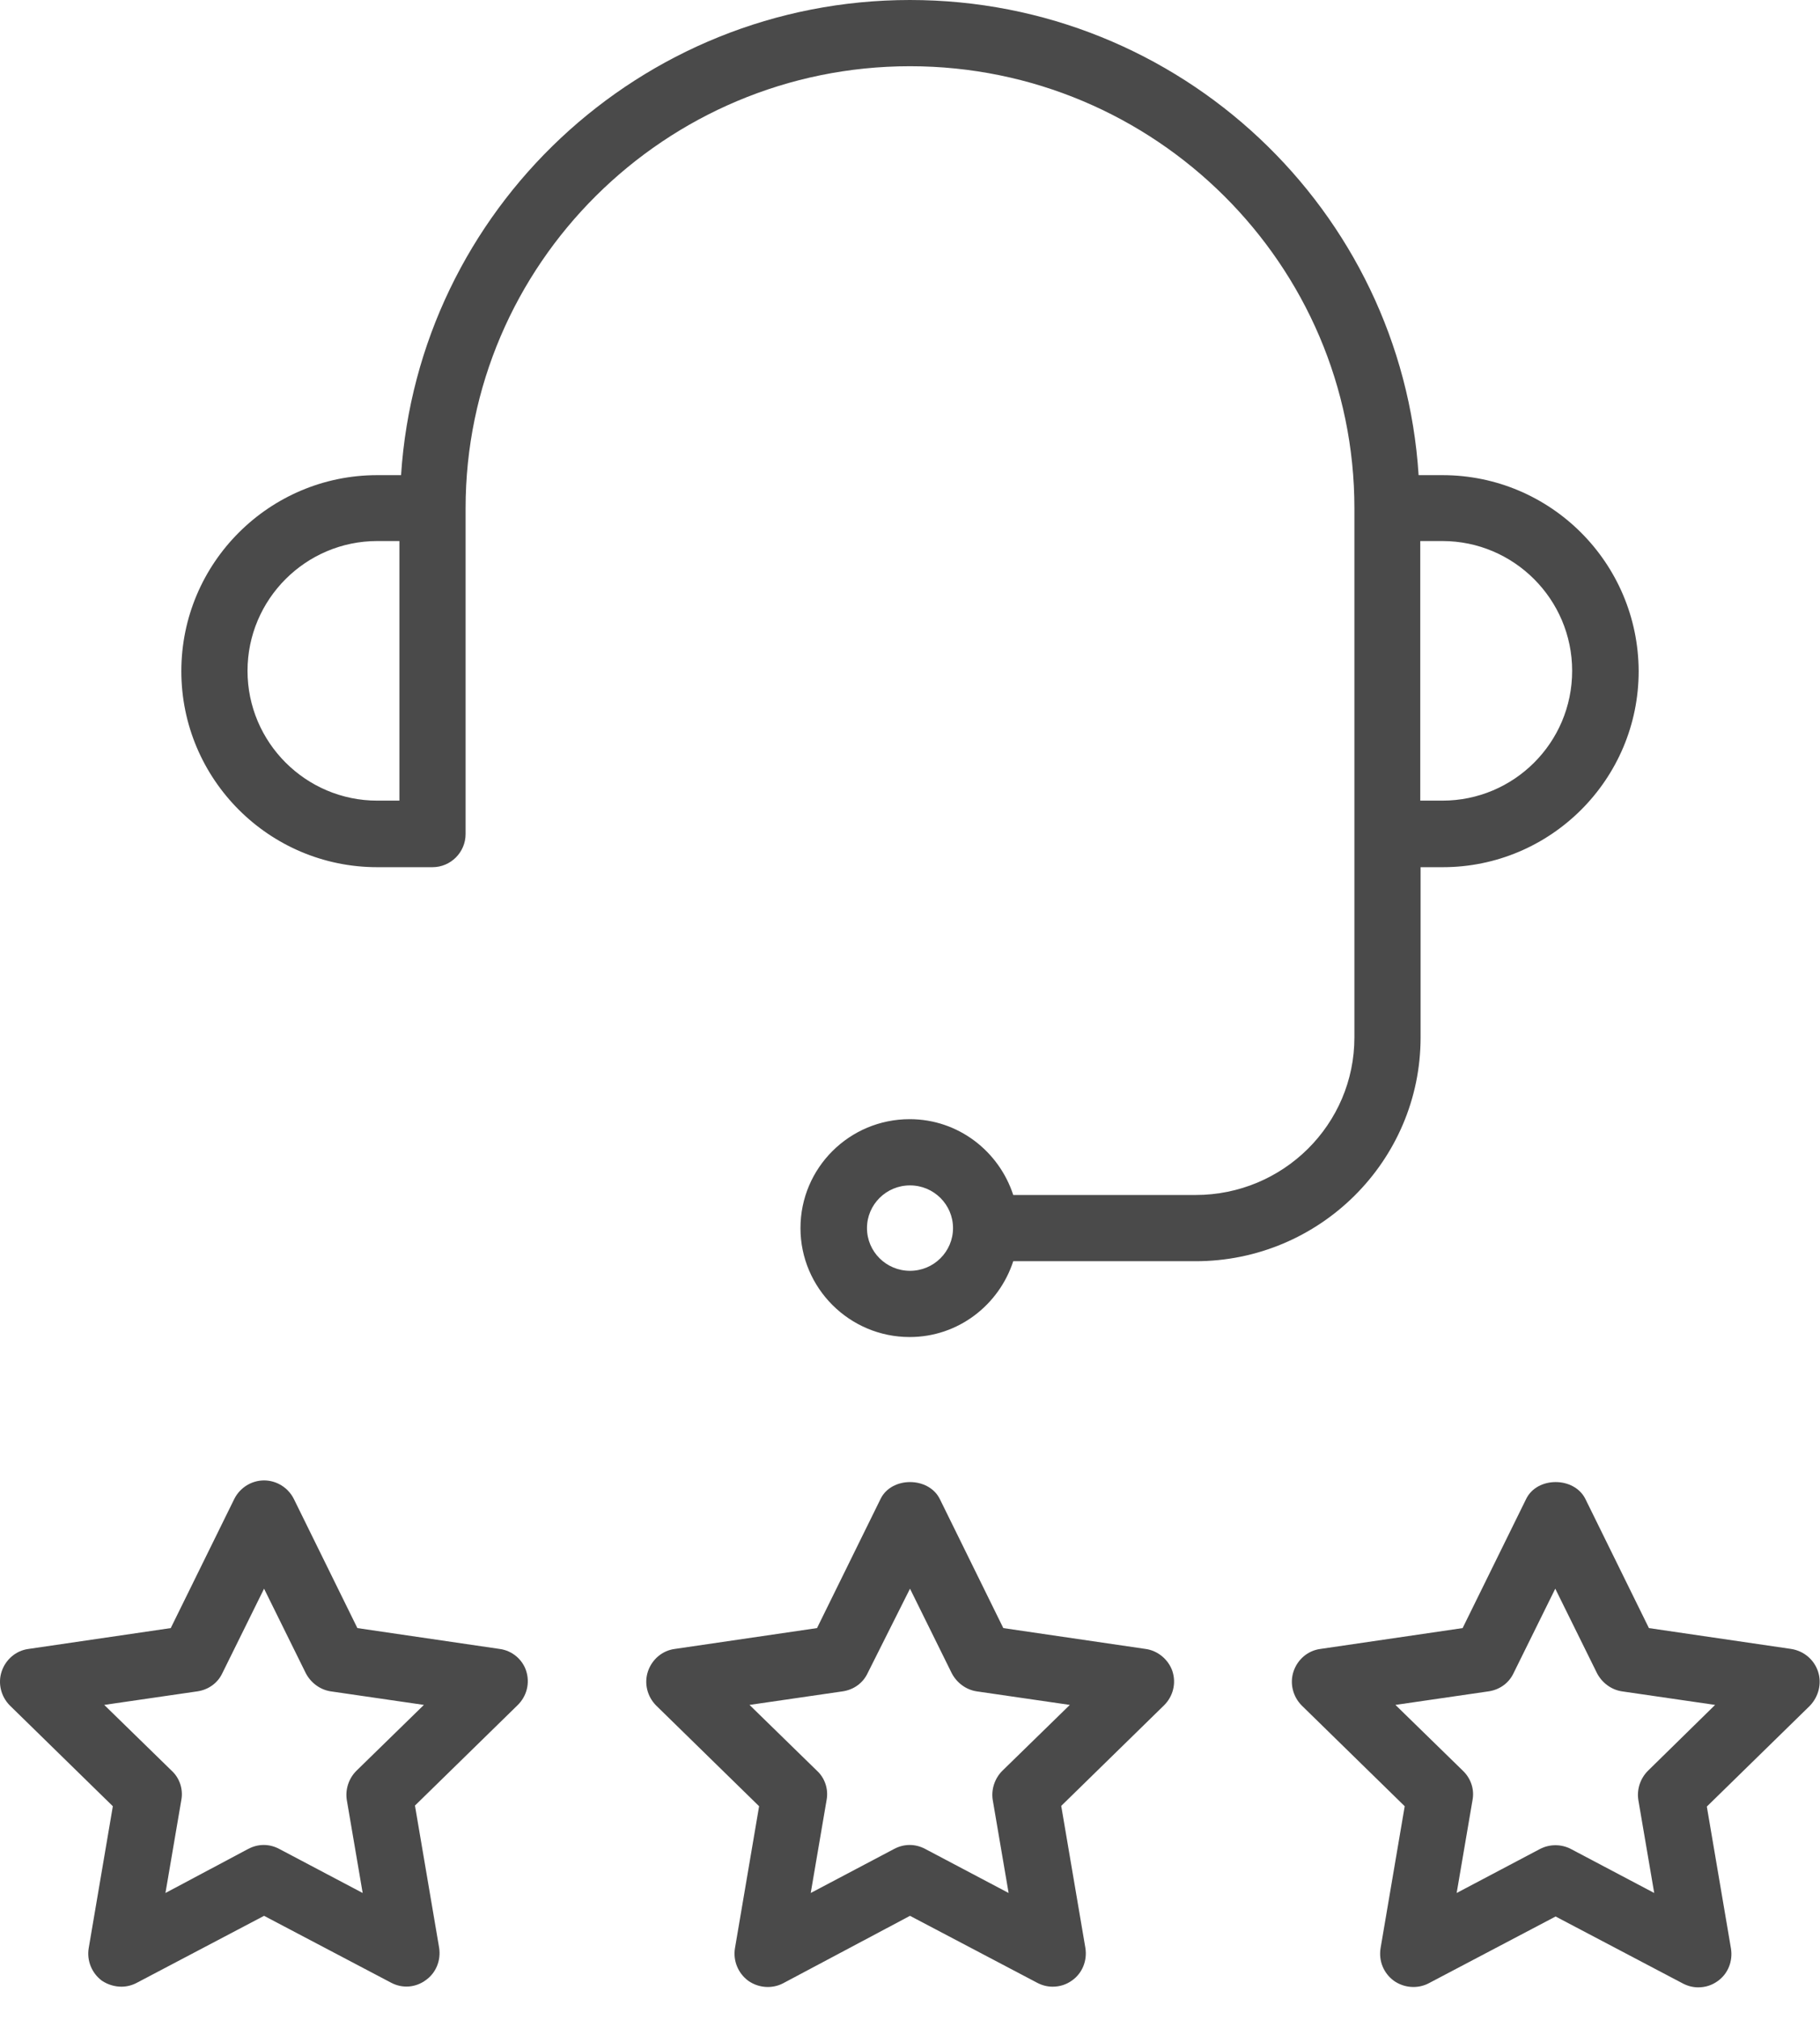
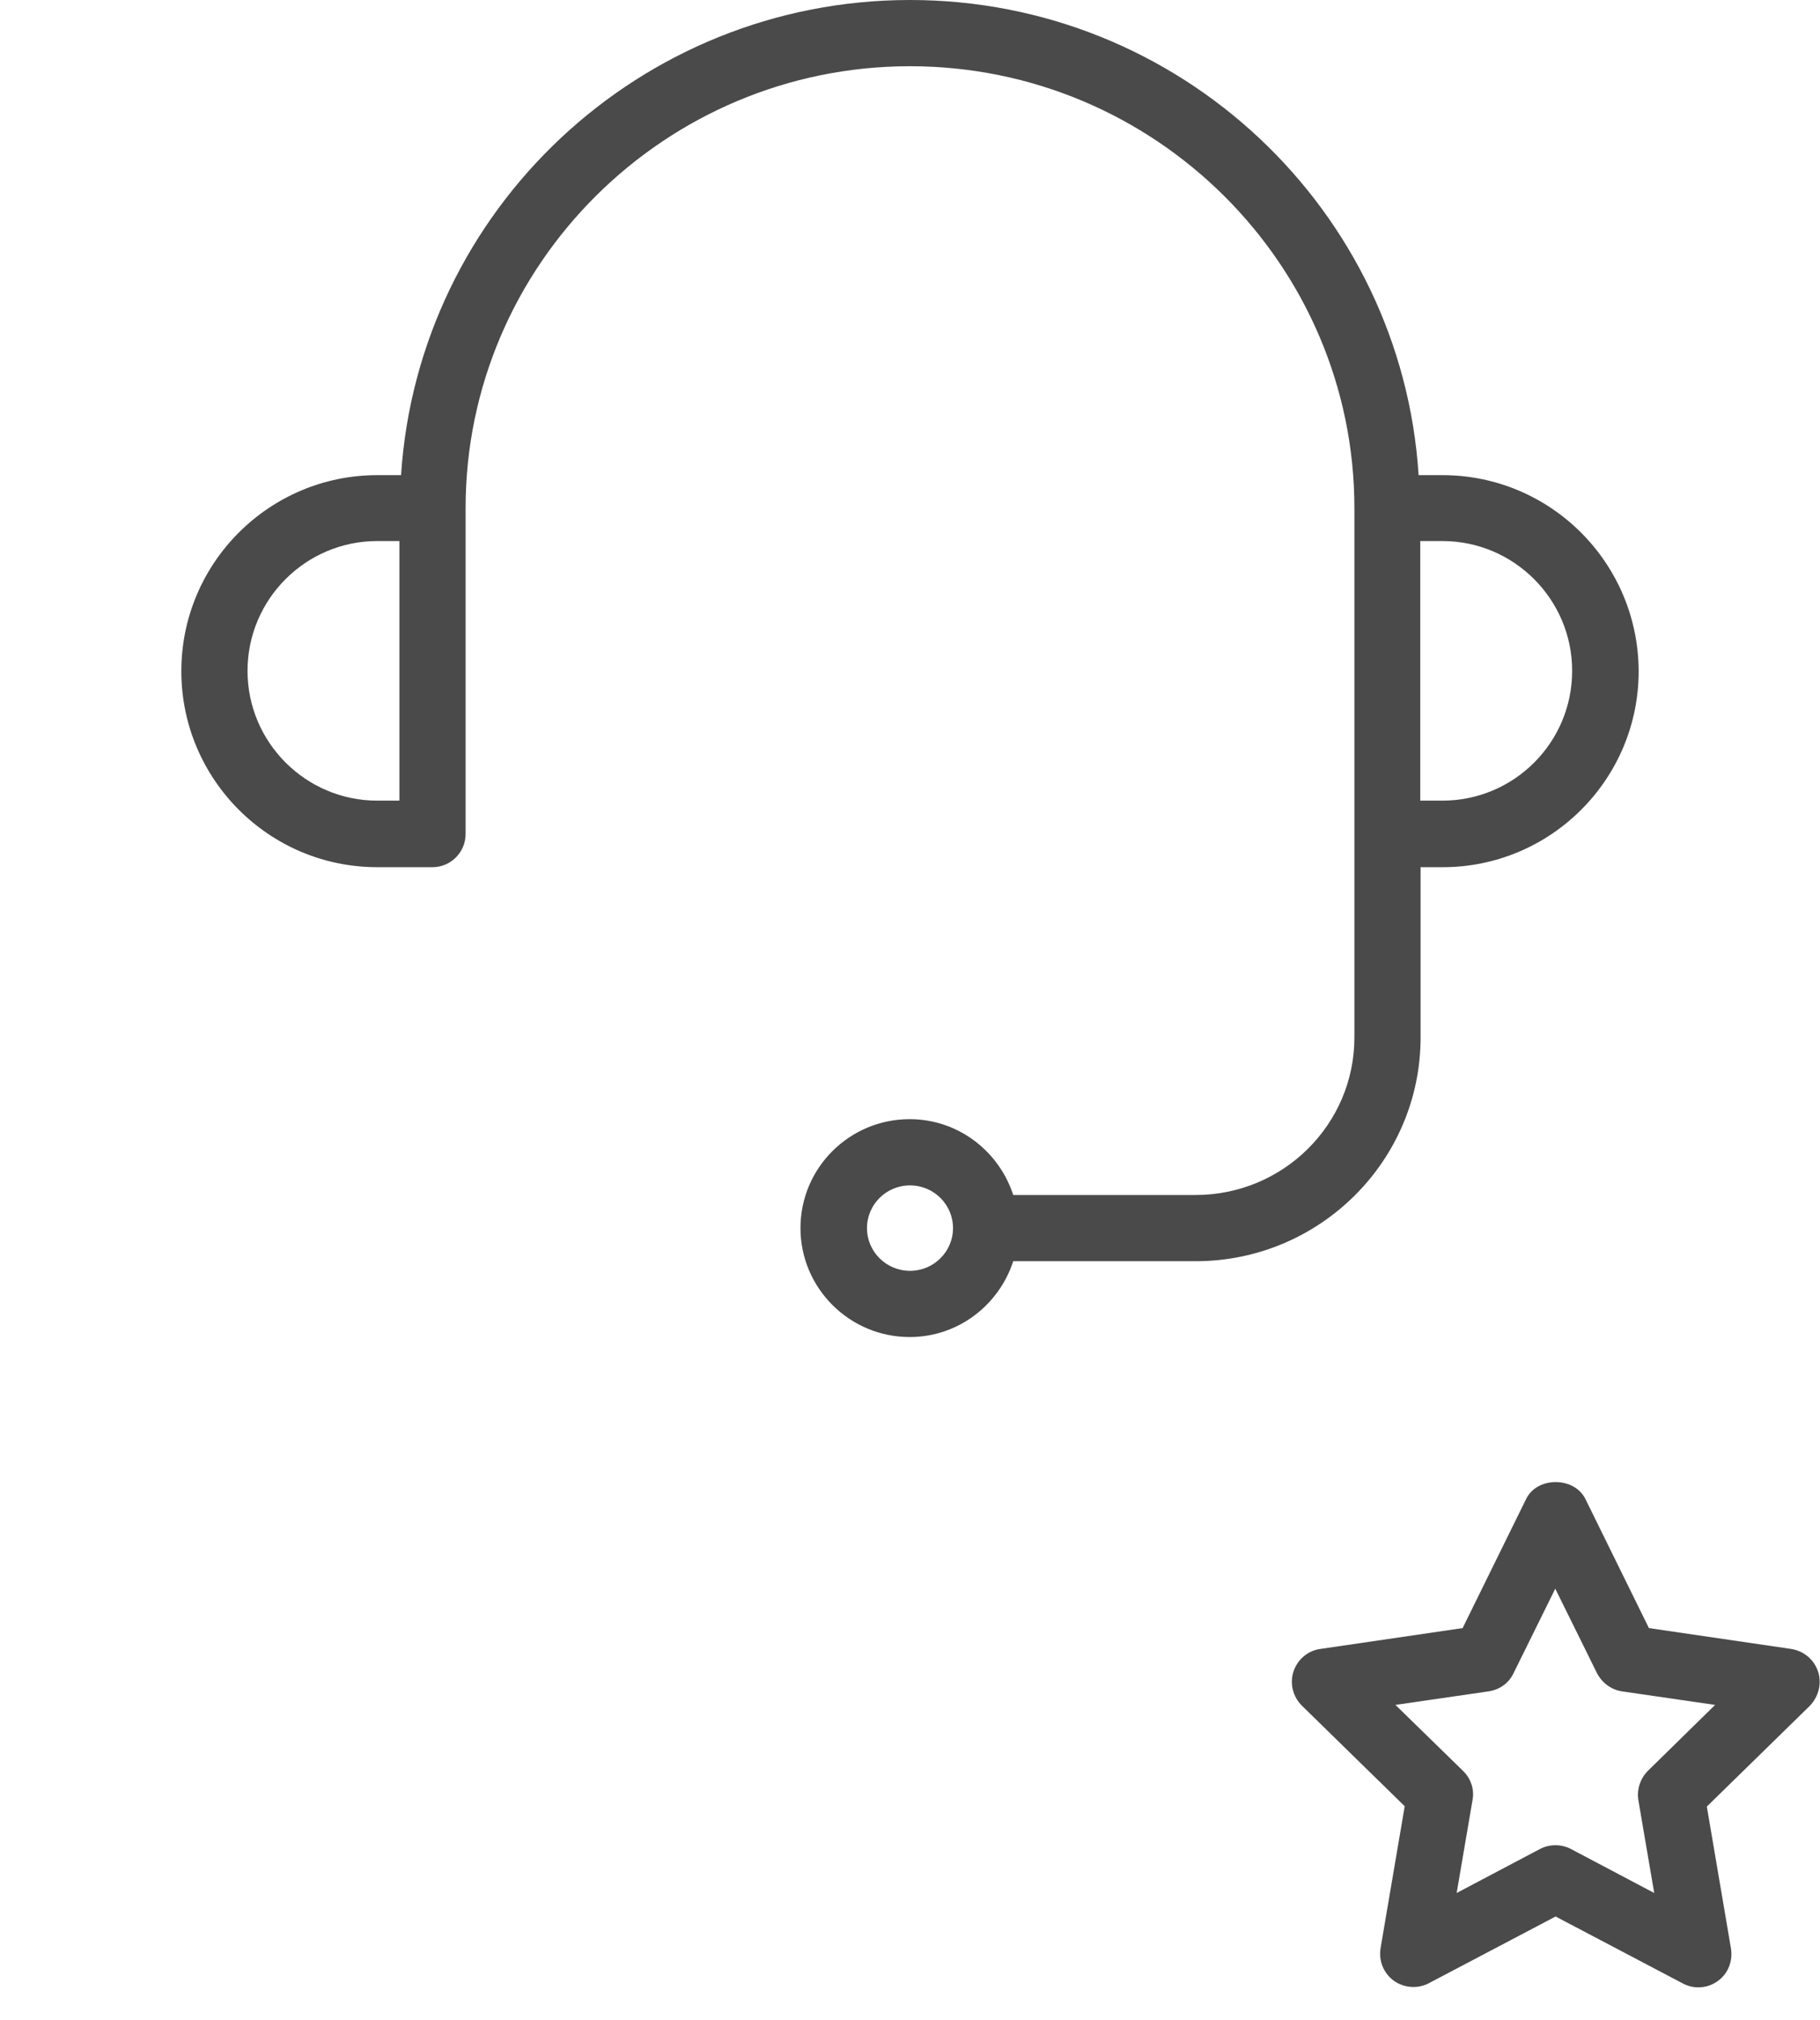
<svg xmlns="http://www.w3.org/2000/svg" width="55" height="61" viewBox="0 0 55 61" fill="none">
  <path d="M43.59 14.35H42.87C42.36 6.35 35.67 0 27.5 0C19.33 0 12.64 6.35 12.12 14.35H11.4C8.14 14.35 5.48 17 5.48 20.27C5.48 23.53 8.13 26.19 11.4 26.19H13.07C13.62 26.19 14.07 25.74 14.07 25.19V15.35C14.07 7.99 20.1 2 27.5 2C34.9 2 40.93 7.99 40.93 15.35V31.33C40.93 33.96 38.78 36.09 36.13 36.09H30.62C30.19 34.77 28.96 33.8 27.49 33.8C25.67 33.8 24.19 35.27 24.19 37.09C24.19 38.9 25.67 40.38 27.49 40.38C28.96 40.38 30.19 39.41 30.62 38.09H36.13C39.88 38.09 42.93 35.06 42.93 31.33V26.19H43.6C46.86 26.19 49.52 23.54 49.52 20.27C49.51 17 46.86 14.35 43.59 14.35ZM12.07 24.18H11.4C9.24 24.18 7.48 22.42 7.48 20.26C7.48 18.1 9.24 16.34 11.4 16.34H12.07V24.18ZM27.5 38.38C26.78 38.38 26.2 37.8 26.2 37.09C26.2 36.38 26.78 35.8 27.5 35.8C28.22 35.8 28.8 36.38 28.8 37.09C28.8 37.8 28.22 38.38 27.5 38.38ZM43.59 24.18H42.92V16.34H43.59C45.75 16.34 47.51 18.1 47.51 20.26C47.51 22.43 45.75 24.18 43.59 24.18Z" fill="#4A4A4A" />
-   <path d="M15.1 49.8L10.8 49.17L8.88 45.27C8.71 44.93 8.36 44.71 7.98 44.71C7.6 44.71 7.25 44.93 7.08 45.27L5.16 49.17L0.86 49.8C0.48 49.85 0.17 50.12 0.05 50.48C-0.07 50.84 0.03 51.24 0.3 51.51L3.41 54.55L2.68 58.84C2.62 59.21 2.77 59.59 3.08 59.82C3.26 59.94 3.47 60 3.67 60C3.83 60 3.99 59.96 4.14 59.88L7.98 57.86L11.82 59.88C12.16 60.06 12.56 60.03 12.87 59.8C13.18 59.58 13.33 59.2 13.27 58.82L12.54 54.53L15.65 51.49C15.92 51.22 16.02 50.83 15.9 50.46C15.79 50.12 15.48 49.85 15.1 49.8ZM10.77 53.48C10.54 53.71 10.43 54.04 10.48 54.36L10.96 57.17L8.44 55.84C8.29 55.76 8.13 55.72 7.97 55.72C7.81 55.72 7.65 55.76 7.5 55.84L5 57.17L5.48 54.36C5.54 54.04 5.43 53.7 5.19 53.48L3.15 51.49L5.97 51.08C6.3 51.03 6.58 50.83 6.72 50.53L7.98 47.98L9.24 50.53C9.39 50.82 9.67 51.03 9.99 51.08L12.81 51.49L10.77 53.48Z" fill="#4A4A4A" />
-   <path d="M34.62 49.8L30.32 49.17L28.4 45.27C28.06 44.59 26.94 44.59 26.61 45.27L24.69 49.17L20.39 49.8C20.01 49.85 19.7 50.12 19.58 50.48C19.46 50.84 19.56 51.24 19.83 51.51L22.94 54.55L22.21 58.84C22.15 59.21 22.3 59.59 22.61 59.82C22.92 60.04 23.33 60.07 23.66 59.9L27.5 57.86L31.34 59.88C31.49 59.96 31.65 60 31.81 60C32.02 60 32.22 59.94 32.4 59.81C32.71 59.59 32.86 59.21 32.8 58.83L32.07 54.54L35.18 51.5C35.45 51.23 35.55 50.84 35.43 50.47C35.31 50.12 34.99 49.85 34.62 49.8ZM30.29 53.48C30.06 53.71 29.95 54.04 30 54.36L30.48 57.17L27.96 55.84C27.81 55.76 27.65 55.72 27.49 55.72C27.33 55.72 27.17 55.76 27.02 55.84L24.5 57.17L24.98 54.36C25.04 54.04 24.93 53.7 24.69 53.48L22.65 51.49L25.47 51.08C25.8 51.03 26.08 50.83 26.22 50.53L27.5 47.98L28.76 50.53C28.91 50.82 29.19 51.03 29.51 51.08L32.33 51.49L30.29 53.48Z" fill="#4A4A4A" />
  <path d="M54.94 50.48C54.82 50.12 54.51 49.86 54.13 49.8L49.83 49.17L47.91 45.27C47.57 44.59 46.45 44.59 46.12 45.27L44.2 49.17L39.9 49.8C39.52 49.85 39.21 50.12 39.09 50.48C38.97 50.84 39.07 51.24 39.34 51.51L42.45 54.55L41.72 58.84C41.66 59.22 41.81 59.59 42.12 59.82C42.43 60.04 42.84 60.07 43.17 59.9L47.01 57.88L50.85 59.9C51 59.98 51.16 60.02 51.32 60.02C51.53 60.02 51.73 59.96 51.91 59.83C52.22 59.61 52.37 59.23 52.31 58.85L51.58 54.56L54.69 51.52C54.96 51.24 55.06 50.84 54.94 50.48ZM49.8 53.48C49.57 53.71 49.46 54.04 49.51 54.36L49.99 57.17L47.47 55.84C47.18 55.69 46.83 55.69 46.54 55.84L44.02 57.17L44.5 54.36C44.56 54.04 44.45 53.71 44.21 53.48L42.17 51.49L44.99 51.08C45.32 51.03 45.6 50.83 45.74 50.53L47 47.98L48.26 50.53C48.41 50.82 48.69 51.03 49.01 51.08L51.83 51.49L49.8 53.48Z" fill="#4A4A4A" />
</svg>